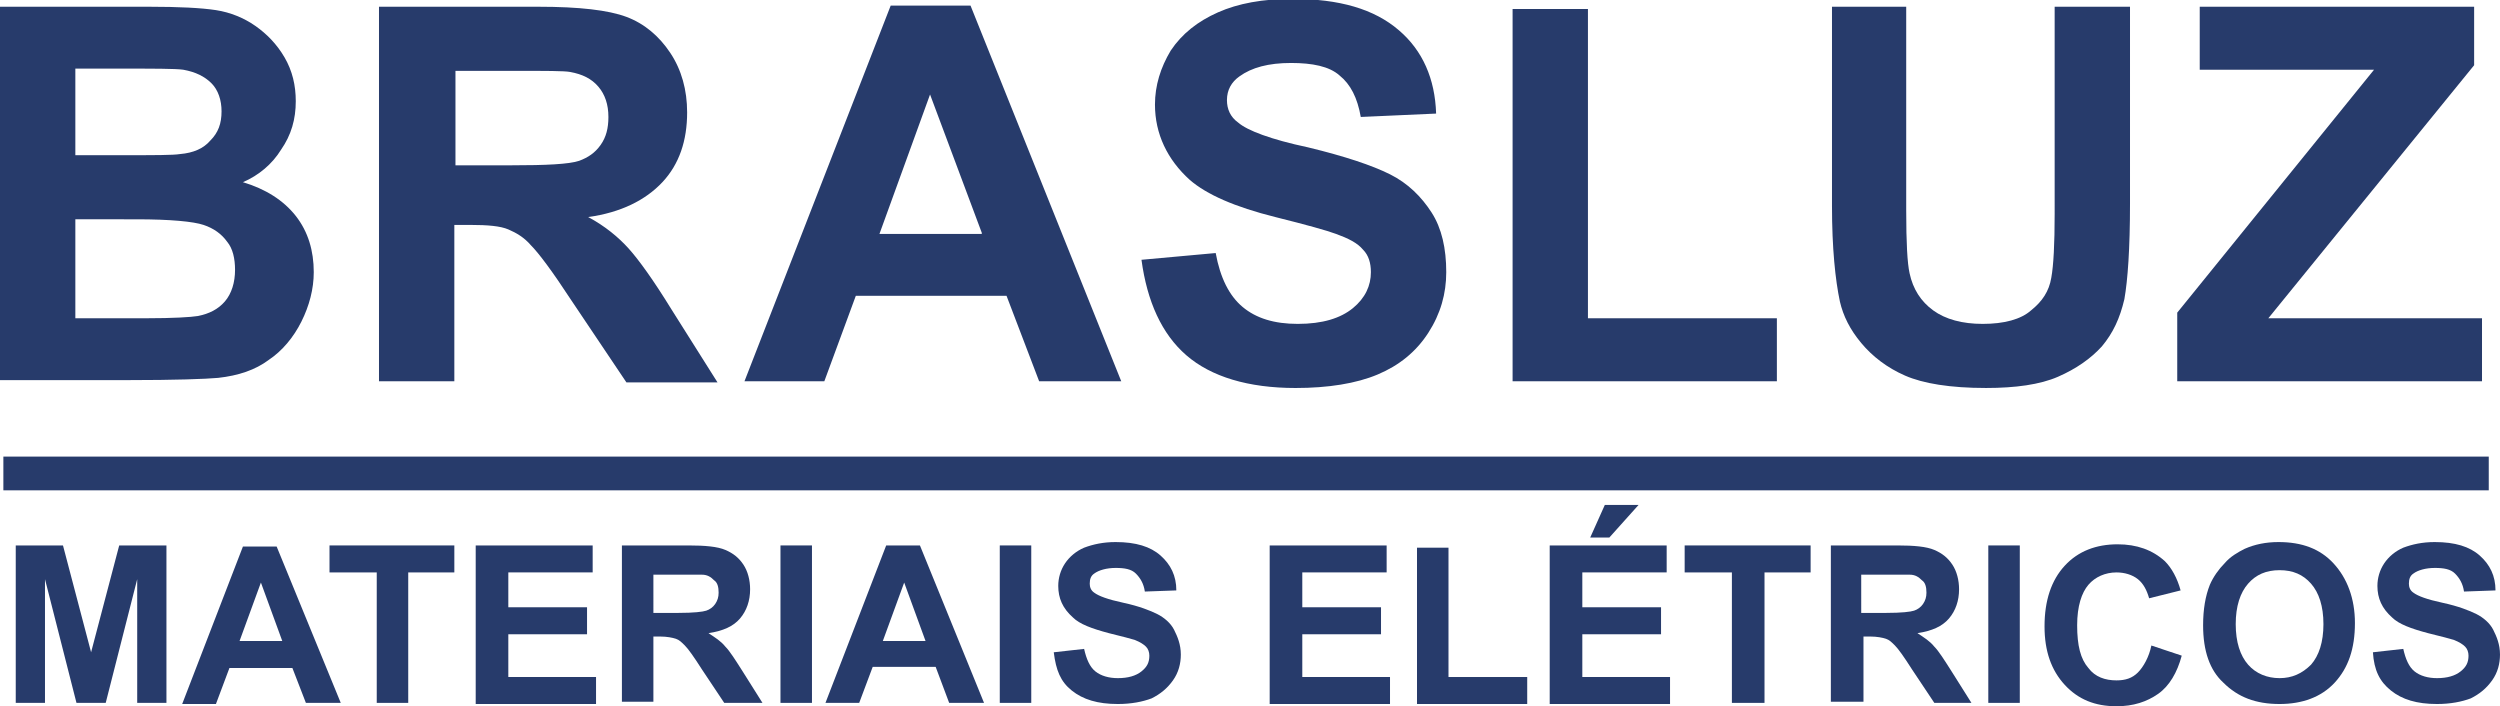
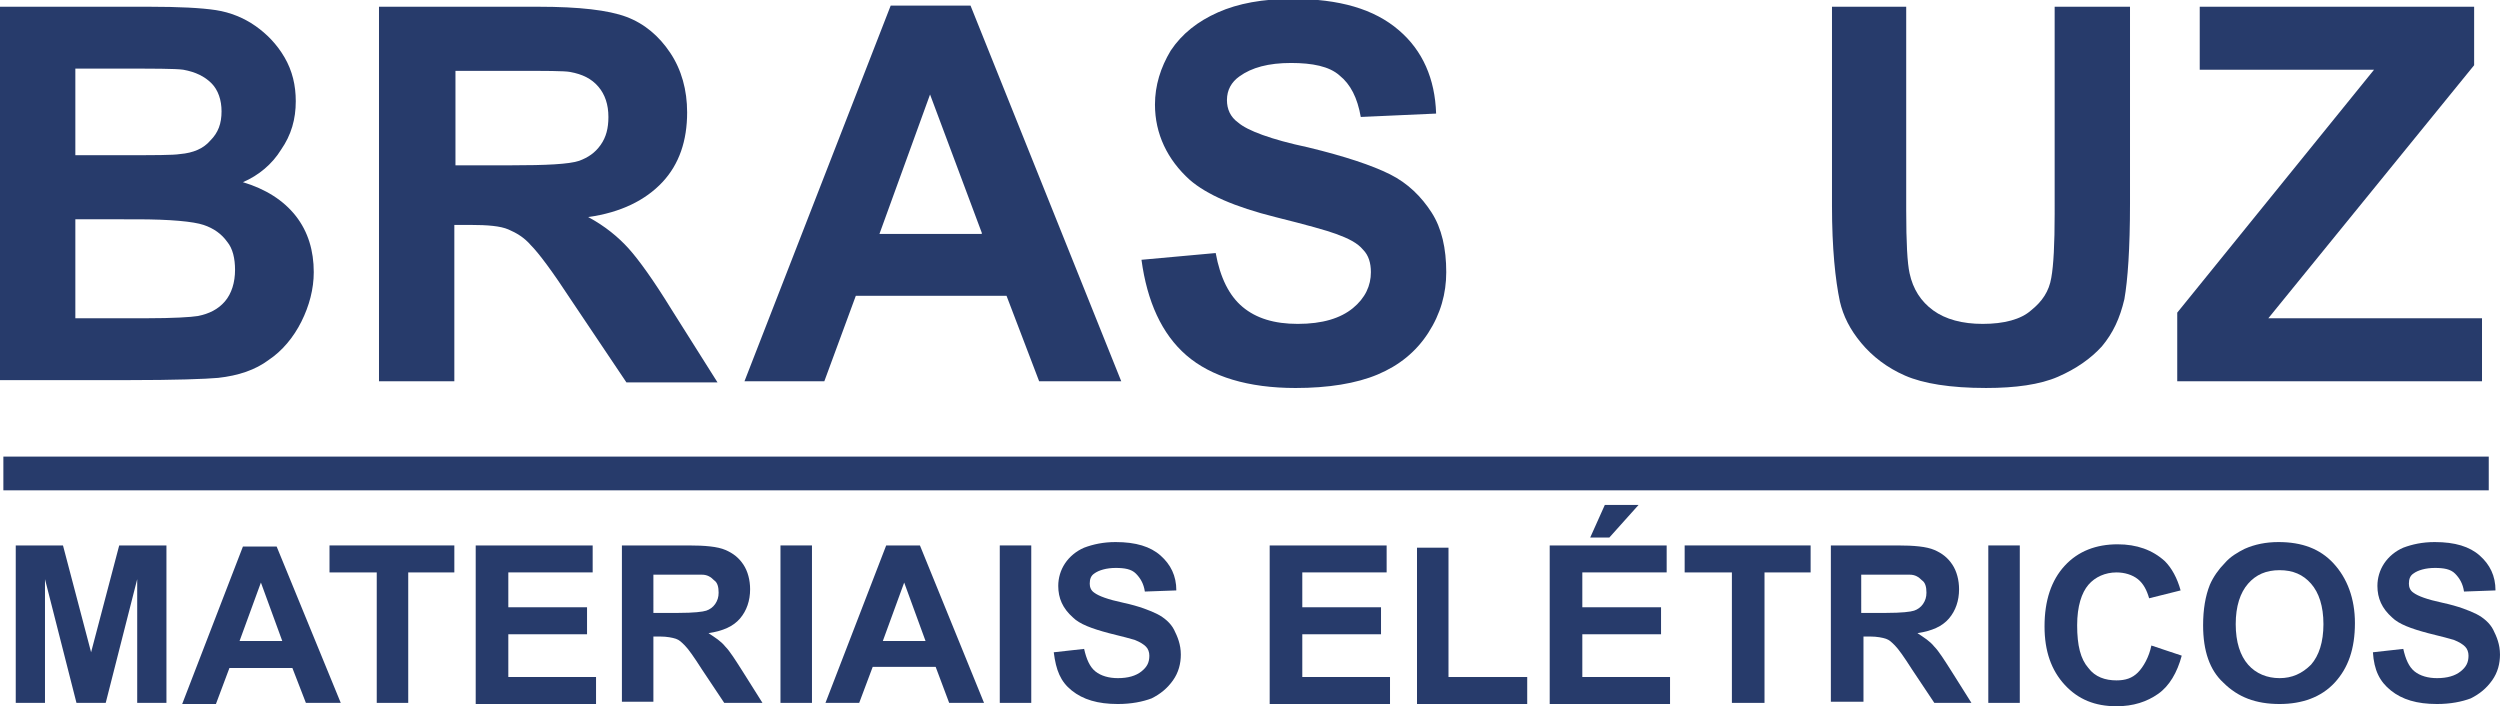
<svg xmlns="http://www.w3.org/2000/svg" version="1.1" id="Layer_1" x="0px" y="0px" viewBox="0 0 222.3 62.8" style="enable-background:new 0 0 222.3 62.8;" xml:space="preserve">
  <style type="text/css">
	.st0{fill:#273B6B;}
	.st1{fill:none;stroke:#273B6B;stroke-width:3;stroke-miterlimit:10;}
</style>
  <g>
    <g>
      <path class="st0" d="M0,0.6h13.3c2.6,0,4.6,0.1,5.9,0.3c1.3,0.2,2.5,0.7,3.5,1.4c1,0.7,1.9,1.6,2.6,2.8c0.7,1.2,1,2.5,1,3.9    c0,1.6-0.4,3-1.3,4.3c-0.8,1.3-2,2.3-3.4,2.9c2,0.6,3.6,1.6,4.7,3c1.1,1.4,1.6,3.1,1.6,5c0,1.5-0.4,3-1.1,4.4    c-0.7,1.4-1.7,2.6-2.9,3.4c-1.2,0.9-2.7,1.4-4.5,1.6c-1.1,0.1-3.8,0.2-8.1,0.2H0V0.6z M6.7,6.1v7.7h4.4c2.6,0,4.3,0,4.9-0.1    c1.2-0.1,2.1-0.5,2.7-1.2c0.7-0.7,1-1.5,1-2.6c0-1-0.3-1.9-0.9-2.5c-0.6-0.6-1.4-1-2.5-1.2c-0.7-0.1-2.6-0.1-5.8-0.1H6.7z     M6.7,19.4v8.9H13c2.4,0,4-0.1,4.6-0.2c1-0.2,1.8-0.6,2.4-1.3c0.6-0.7,0.9-1.7,0.9-2.8c0-1-0.2-1.9-0.7-2.5    c-0.5-0.7-1.2-1.2-2.1-1.5c-0.9-0.3-2.9-0.5-6-0.5H6.7z" />
      <path class="st0" d="M33.7,33.9V0.6h14.2c3.6,0,6.2,0.3,7.8,0.9c1.6,0.6,2.9,1.7,3.9,3.2c1,1.5,1.5,3.3,1.5,5.3    c0,2.5-0.7,4.6-2.2,6.2c-1.5,1.6-3.7,2.7-6.6,3.1c1.5,0.8,2.7,1.8,3.6,2.8c0.9,1,2.2,2.8,3.8,5.4l4.1,6.5h-8.1l-4.9-7.3    c-1.7-2.6-2.9-4.2-3.6-4.9c-0.6-0.7-1.3-1.1-2-1.4c-0.7-0.3-1.8-0.4-3.4-0.4h-1.4v13.9H33.7z M40.4,14.7h5c3.2,0,5.2-0.1,6.1-0.4    c0.8-0.3,1.4-0.7,1.9-1.4c0.5-0.7,0.7-1.5,0.7-2.5c0-1.1-0.3-2-0.9-2.7c-0.6-0.7-1.4-1.1-2.5-1.3c-0.5-0.1-2.2-0.1-4.9-0.1h-5.3    V14.7z" />
      <path class="st0" d="M99.7,33.9h-7.3l-2.9-7.6H76.1l-2.8,7.6h-7.1l13-33.4h7.1L99.7,33.9z M87.3,20.7L82.7,8.4l-4.5,12.4H87.3z" />
      <path class="st0" d="M101.5,23.1l6.6-0.6c0.4,2.2,1.2,3.8,2.4,4.8c1.2,1,2.8,1.5,4.9,1.5c2.2,0,3.8-0.5,4.9-1.4    c1.1-0.9,1.6-2,1.6-3.2c0-0.8-0.2-1.5-0.7-2c-0.5-0.6-1.3-1-2.4-1.4c-0.8-0.3-2.6-0.8-5.4-1.5c-3.6-0.9-6.1-2-7.6-3.3    c-2-1.8-3.1-4.1-3.1-6.7c0-1.7,0.5-3.3,1.4-4.8c1-1.5,2.4-2.6,4.2-3.4c1.8-0.8,4-1.2,6.6-1.2c4.2,0,7.3,0.9,9.5,2.8    c2.1,1.8,3.2,4.3,3.3,7.4l-6.7,0.3c-0.3-1.7-0.9-2.9-1.9-3.7c-0.9-0.8-2.4-1.1-4.3-1.1c-2,0-3.5,0.4-4.6,1.2    c-0.7,0.5-1.1,1.2-1.1,2.1c0,0.8,0.3,1.5,1,2c0.8,0.7,2.9,1.5,6.2,2.2c3.3,0.8,5.7,1.6,7.3,2.4c1.6,0.8,2.8,2,3.7,3.4    s1.3,3.2,1.3,5.3c0,1.9-0.5,3.7-1.6,5.4c-1.1,1.7-2.6,2.9-4.5,3.7c-1.9,0.8-4.4,1.2-7.3,1.2c-4.2,0-7.5-1-9.7-2.9    C103.3,29.7,102,26.8,101.5,23.1z" />
-       <path class="st0" d="M134.5,33.9V0.8h6.7v27.5H158v5.6H134.5z" />
      <path class="st0" d="M162.8,0.6h6.7v18.1c0,2.9,0.1,4.7,0.3,5.6c0.3,1.4,1,2.5,2.1,3.3c1.1,0.8,2.6,1.2,4.4,1.2    c1.9,0,3.4-0.4,4.3-1.2c1-0.8,1.6-1.7,1.8-2.9c0.2-1.1,0.3-3,0.3-5.7V0.6h6.7v17.5c0,4-0.2,6.8-0.5,8.5c-0.4,1.7-1,3-2,4.2    c-1,1.1-2.3,2-3.9,2.7c-1.6,0.7-3.8,1-6.4,1c-3.2,0-5.6-0.4-7.2-1.1s-2.9-1.7-3.9-2.9c-1-1.2-1.6-2.4-1.9-3.7    c-0.4-1.9-0.7-4.7-0.7-8.5V0.6z" />
      <path class="st0" d="M193.6,33.9v-6.1l17.5-21.6h-15.5V0.6H220v5.2l-18.3,22.5h19v5.6H193.6z" />
    </g>
    <g>
      <path class="st0" d="M1.4,62.5v-14h4.2l2.5,9.5l2.5-9.5h4.2v14h-2.6v-11l-2.8,11H6.8L4,51.5v11H1.4z" />
      <path class="st0" d="M30.3,62.5h-3.1L26,59.4h-5.6l-1.2,3.2h-3l5.4-14h3L30.3,62.5z M25.1,57l-1.9-5.2L21.3,57H25.1z" />
      <path class="st0" d="M33.5,62.5V50.9h-4.2v-2.4h11.1v2.4h-4.1v11.6H33.5z" />
      <path class="st0" d="M42.3,62.5v-14h10.4v2.4h-7.5V54h7v2.4h-7v3.8h7.8v2.4H42.3z" />
      <path class="st0" d="M55.3,62.5v-14h5.9c1.5,0,2.6,0.1,3.3,0.4c0.7,0.3,1.2,0.7,1.6,1.3c0.4,0.6,0.6,1.4,0.6,2.2    c0,1-0.3,1.9-0.9,2.6c-0.6,0.7-1.5,1.1-2.8,1.3c0.6,0.4,1.1,0.7,1.5,1.2c0.4,0.4,0.9,1.2,1.6,2.3l1.7,2.7h-3.4l-2-3    c-0.7-1.1-1.2-1.8-1.5-2.1c-0.3-0.3-0.5-0.5-0.8-0.6c-0.3-0.1-0.8-0.2-1.4-0.2h-0.6v5.8H55.3z M58.2,54.5h2.1    c1.4,0,2.2-0.1,2.5-0.2c0.3-0.1,0.6-0.3,0.8-0.6c0.2-0.3,0.3-0.6,0.3-1c0-0.5-0.1-0.9-0.4-1.1c-0.3-0.3-0.6-0.5-1.1-0.5    c-0.2,0-0.9,0-2.1,0h-2.2V54.5z" />
      <path class="st0" d="M69.4,62.5v-14h2.8v14H69.4z" />
      <path class="st0" d="M87.5,62.5h-3.1l-1.2-3.2h-5.6l-1.2,3.2h-3l5.4-14h3L87.5,62.5z M82.3,57l-1.9-5.2L78.5,57H82.3z" />
      <path class="st0" d="M88.9,62.5v-14h2.8v14H88.9z" />
      <path class="st0" d="M93.7,58l2.7-0.3c0.2,0.9,0.5,1.6,1,2c0.5,0.4,1.2,0.6,2,0.6c0.9,0,1.6-0.2,2.1-0.6c0.5-0.4,0.7-0.8,0.7-1.4    c0-0.3-0.1-0.6-0.3-0.8c-0.2-0.2-0.5-0.4-1-0.6c-0.3-0.1-1.1-0.3-2.3-0.6c-1.5-0.4-2.6-0.8-3.2-1.4c-0.9-0.8-1.3-1.7-1.3-2.8    c0-0.7,0.2-1.4,0.6-2c0.4-0.6,1-1.1,1.7-1.4c0.8-0.3,1.7-0.5,2.8-0.5c1.8,0,3.1,0.4,4,1.2c0.9,0.8,1.4,1.8,1.4,3.1l-2.8,0.1    c-0.1-0.7-0.4-1.2-0.8-1.6s-1-0.5-1.8-0.5c-0.8,0-1.5,0.2-1.9,0.5c-0.3,0.2-0.4,0.5-0.4,0.9c0,0.3,0.1,0.6,0.4,0.8    c0.4,0.3,1.2,0.6,2.6,0.9s2.4,0.7,3,1s1.2,0.8,1.5,1.4s0.6,1.3,0.6,2.2c0,0.8-0.2,1.6-0.7,2.3s-1.1,1.2-1.9,1.6    c-0.8,0.3-1.8,0.5-3,0.5c-1.8,0-3.1-0.4-4.1-1.2S93.9,59.6,93.7,58z" />
      <path class="st0" d="M112.9,62.5v-14h10.4v2.4h-7.5V54h7v2.4h-7v3.8h7.8v2.4H112.9z" />
      <path class="st0" d="M126,62.5V48.7h2.8v11.5h7v2.4H126z" />
      <path class="st0" d="M137.8,62.5v-14h10.4v2.4h-7.5V54h7v2.4h-7v3.8h7.8v2.4H137.8z M141.4,47.8l1.3-2.9h3l-2.6,2.9H141.4z" />
      <path class="st0" d="M154,62.5V50.9h-4.2v-2.4H161v2.4h-4.1v11.6H154z" />
      <path class="st0" d="M162.8,62.5v-14h5.9c1.5,0,2.6,0.1,3.3,0.4c0.7,0.3,1.2,0.7,1.6,1.3c0.4,0.6,0.6,1.4,0.6,2.2    c0,1-0.3,1.9-0.9,2.6c-0.6,0.7-1.5,1.1-2.8,1.3c0.6,0.4,1.1,0.7,1.5,1.2c0.4,0.4,0.9,1.2,1.6,2.3l1.7,2.7H172l-2-3    c-0.7-1.1-1.2-1.8-1.5-2.1c-0.3-0.3-0.5-0.5-0.8-0.6c-0.3-0.1-0.8-0.2-1.4-0.2h-0.6v5.8H162.8z M165.6,54.5h2.1    c1.4,0,2.2-0.1,2.5-0.2c0.3-0.1,0.6-0.3,0.8-0.6c0.2-0.3,0.3-0.6,0.3-1c0-0.5-0.1-0.9-0.4-1.1c-0.3-0.3-0.6-0.5-1.1-0.5    c-0.2,0-0.9,0-2.1,0h-2.2V54.5z" />
      <path class="st0" d="M176.8,62.5v-14h2.8v14H176.8z" />
      <path class="st0" d="M191.3,57.4l2.7,0.9c-0.4,1.5-1.1,2.7-2.1,3.4c-1,0.7-2.2,1.1-3.7,1.1c-1.9,0-3.4-0.6-4.6-1.9s-1.8-3-1.8-5.2    c0-2.3,0.6-4.1,1.8-5.4s2.8-1.9,4.7-1.9c1.7,0,3.1,0.5,4.2,1.5c0.6,0.6,1.1,1.5,1.4,2.6l-2.8,0.7c-0.2-0.7-0.5-1.3-1-1.7    c-0.5-0.4-1.2-0.6-1.9-0.6c-1,0-1.9,0.4-2.5,1.1c-0.6,0.7-1,1.9-1,3.6c0,1.8,0.3,3,1,3.8c0.6,0.8,1.5,1.1,2.5,1.1    c0.8,0,1.4-0.2,1.9-0.7S191.1,58.4,191.3,57.4z" />
      <path class="st0" d="M195.9,55.6c0-1.4,0.2-2.6,0.6-3.6c0.3-0.7,0.8-1.4,1.3-1.9c0.5-0.6,1.2-1,1.8-1.3c0.9-0.4,1.9-0.6,3-0.6    c2.1,0,3.7,0.6,4.9,1.9c1.2,1.3,1.9,3.1,1.9,5.3c0,2.3-0.6,4-1.8,5.3s-2.9,1.9-4.9,1.9c-2.1,0-3.7-0.6-5-1.9    C196.5,59.6,195.9,57.9,195.9,55.6z M198.8,55.5c0,1.6,0.4,2.8,1.1,3.6s1.7,1.2,2.8,1.2s2-0.4,2.8-1.2c0.7-0.8,1.1-2,1.1-3.6    c0-1.6-0.4-2.8-1.1-3.6c-0.7-0.8-1.6-1.2-2.8-1.2s-2.1,0.4-2.8,1.2S198.8,53.9,198.8,55.5z" />
      <path class="st0" d="M211,58l2.7-0.3c0.2,0.9,0.5,1.6,1,2c0.5,0.4,1.2,0.6,2,0.6c0.9,0,1.6-0.2,2.1-0.6c0.5-0.4,0.7-0.8,0.7-1.4    c0-0.3-0.1-0.6-0.3-0.8c-0.2-0.2-0.5-0.4-1-0.6c-0.3-0.1-1.1-0.3-2.3-0.6c-1.5-0.4-2.6-0.8-3.2-1.4c-0.9-0.8-1.3-1.7-1.3-2.8    c0-0.7,0.2-1.4,0.6-2c0.4-0.6,1-1.1,1.7-1.4c0.8-0.3,1.7-0.5,2.8-0.5c1.8,0,3.1,0.4,4,1.2c0.9,0.8,1.4,1.8,1.4,3.1l-2.8,0.1    c-0.1-0.7-0.4-1.2-0.8-1.6s-1-0.5-1.8-0.5c-0.8,0-1.5,0.2-1.9,0.5c-0.3,0.2-0.4,0.5-0.4,0.9c0,0.3,0.1,0.6,0.4,0.8    c0.4,0.3,1.2,0.6,2.6,0.9s2.4,0.7,3,1s1.2,0.8,1.5,1.4s0.6,1.3,0.6,2.2c0,0.8-0.2,1.6-0.7,2.3s-1.1,1.2-1.9,1.6    c-0.8,0.3-1.8,0.5-3,0.5c-1.8,0-3.1-0.4-4.1-1.2S211.1,59.6,211,58z" />
    </g>
    <line class="st1" x1="0.3" y1="42.1" x2="221.3" y2="42.1" />
  </g>
</svg>